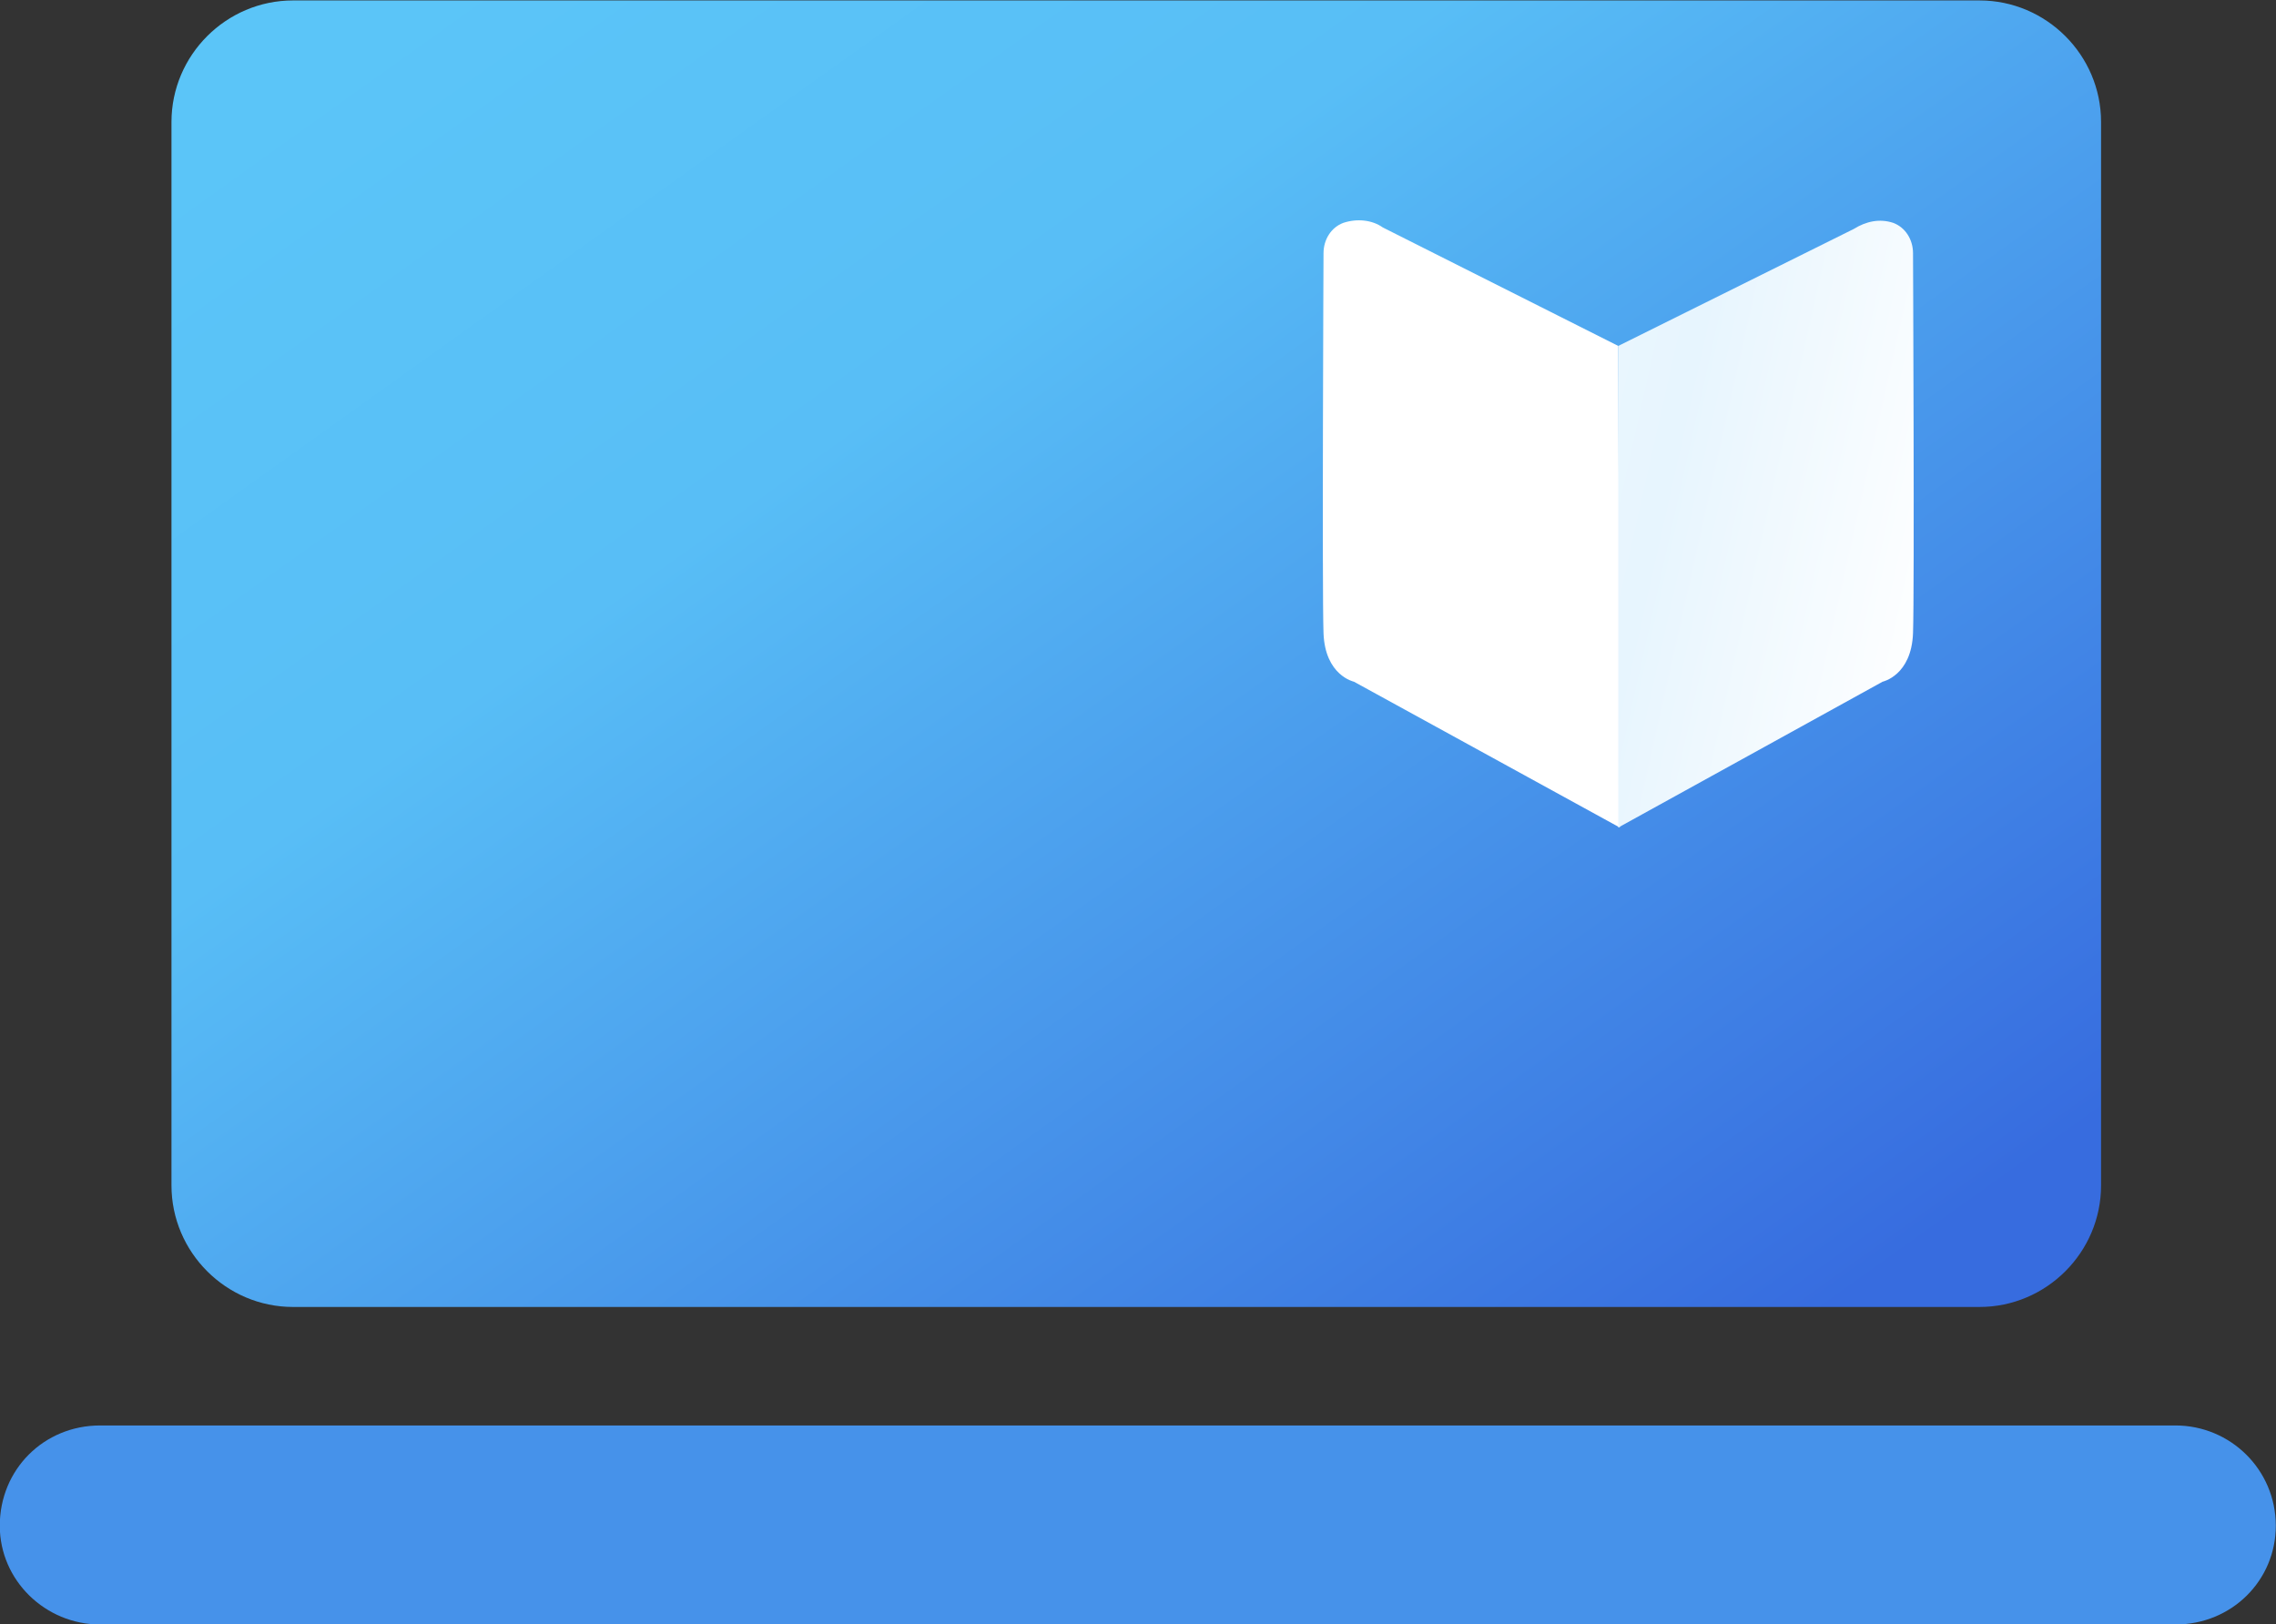
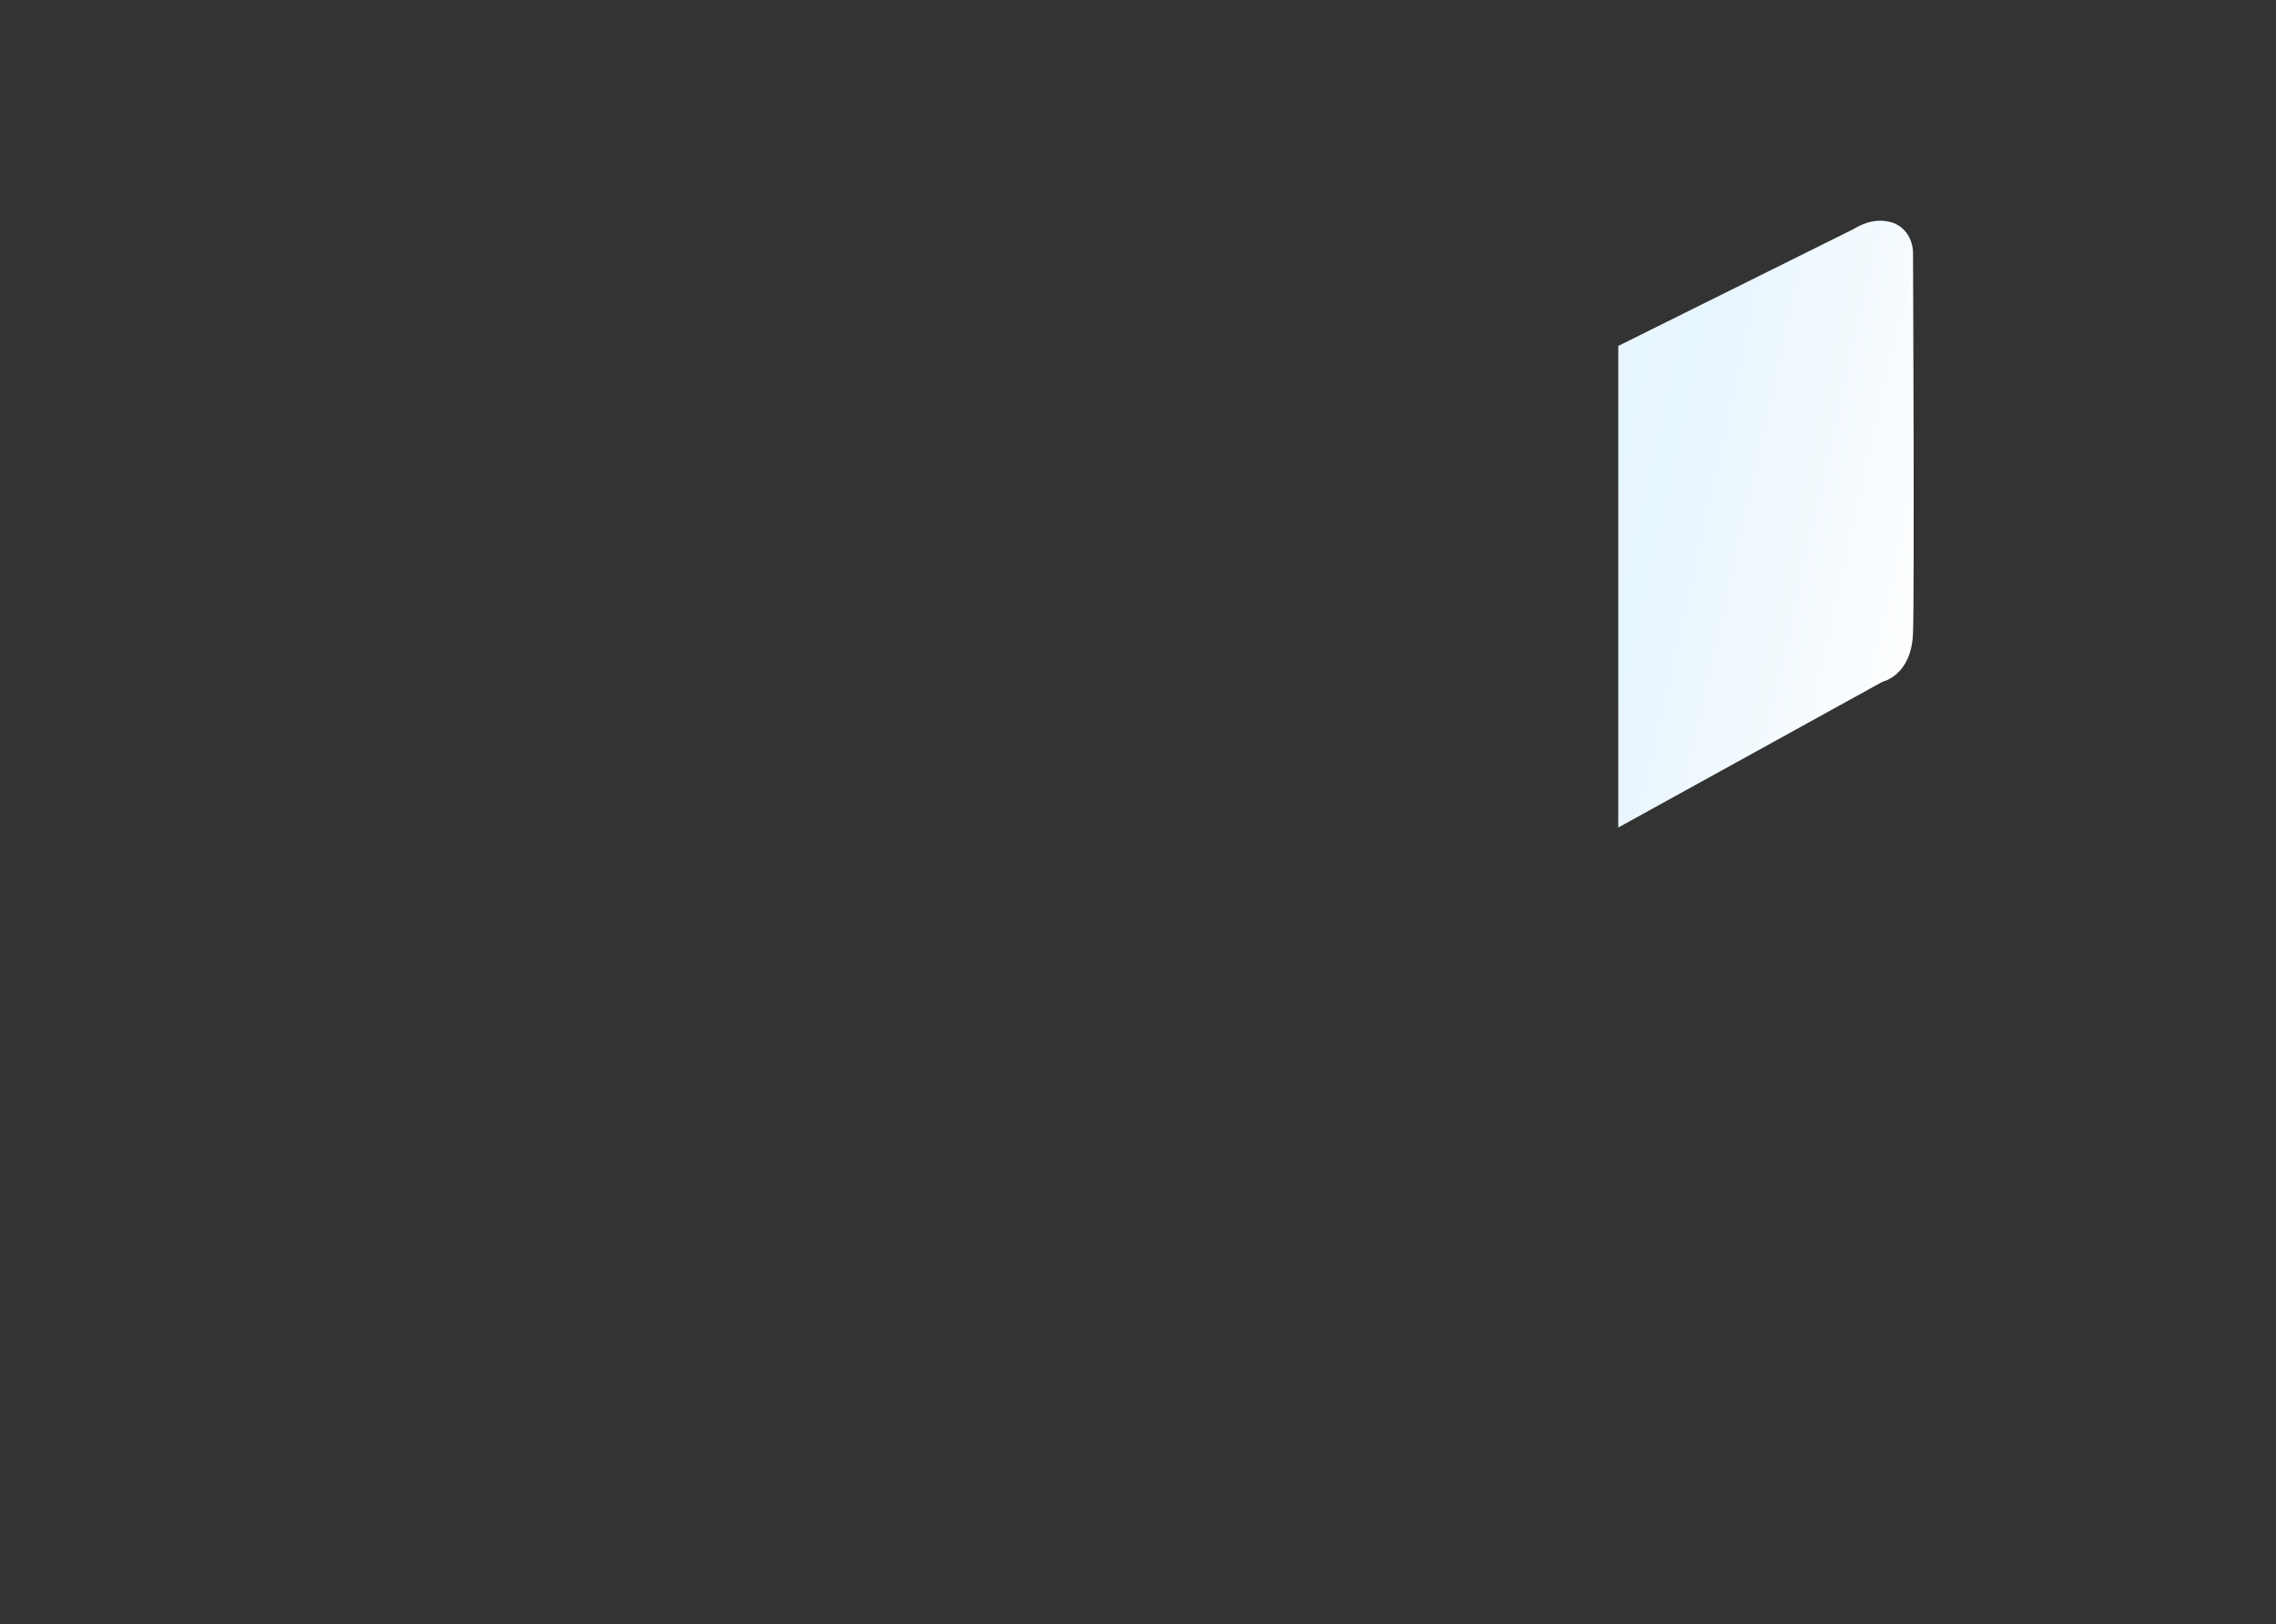
<svg xmlns="http://www.w3.org/2000/svg" version="1.1" id="Layer_1" x="0px" y="0px" viewBox="0 0 149.8 106.9" style="enable-background:new 0 0 149.8 106.9;" xml:space="preserve">
  <rect x="0" y="0" width="149.8" height="106.9" fill="#333333" stroke="none" />
  <style type="text/css">
	.st0{fill:url(#Rectangle_2043_00000087412954272636054060000011930008255557371573_);}
	.st1{fill:#4692EA;}
	.st2{fill:#FFFFFF;}
	.st3{fill:url(#Path_4_00000124159564116632629930000015712695253164275593_);}
</style>
  <g id="logo" transform="translate(-1213.399 -32.771)">
    <g id="Group_3626" transform="translate(1636.085 33)">
      <linearGradient id="Rectangle_2043_00000128457317624506978100000002529201278079071648_" gradientUnits="userSpaceOnUse" x1="-2179.22" y1="449.843" x2="-2178.326" y2="449" gradientTransform="matrix(127 0 0 -86 276355.469 38692.473)">
        <stop offset="0" style="stop-color:#5BC5F8" />
        <stop offset="0.318" style="stop-color:#58BEF6" />
        <stop offset="1" style="stop-color:#376CDF" />
      </linearGradient>
-       <path id="Rectangle_2043" style="fill:url(#Rectangle_2043_00000128457317624506978100000002529201278079071648_);" d="    M-403.4-0.2h111c4.4,0,8,3.6,8,8v70c0,4.4-3.6,8-8,8h-111c-4.4,0-8-3.6-8-8v-70C-411.4,3.4-407.8-0.2-403.4-0.2z" />
-       <path id="Rectangle_2044" class="st1" d="M-416.1,93.6h136.6c3.6,0,6.6,2.9,6.6,6.6l0,0c0,3.6-2.9,6.5-6.6,6.5h-136.6    c-3.6,0-6.6-2.9-6.6-6.5l0,0C-422.7,96.5-419.8,93.6-416.1,93.6z" />
      <g id="Group_3625" transform="translate(87.124 14.242)">
-         <path id="Path_3" class="st2" d="M-403.2,40l-17.5-9.6c0,0-1.9-0.4-2-3.2s0-25,0-25c0-0.9,0.5-1.7,1.3-2c0.9-0.3,1.9-0.2,2.6,0.3     l15.5,7.8L-403.2,40L-403.2,40z" />
        <linearGradient id="Path_4_00000117659341870428152080000005008134499514633883_" gradientUnits="userSpaceOnUse" x1="-2419.241" y1="418.368" x2="-2418.15" y2="417.865" gradientTransform="matrix(19.458 0 0 -40.017 46669.188 16752.744)">
          <stop offset="0" style="stop-color:#E9F6FE" />
          <stop offset="0.217" style="stop-color:#E7F5FE" />
          <stop offset="1" style="stop-color:#FFFFFF" />
        </linearGradient>
        <path id="Path_4" style="fill:url(#Path_4_00000117659341870428152080000005008134499514633883_);" d="M-403.3,40l17.4-9.6     c0,0,1.9-0.4,2-3.2s0-25,0-25c0-0.9-0.5-1.7-1.3-2c-0.9-0.3-1.8-0.1-2.6,0.4l-15.5,7.7V40z" />
      </g>
    </g>
  </g>
</svg>